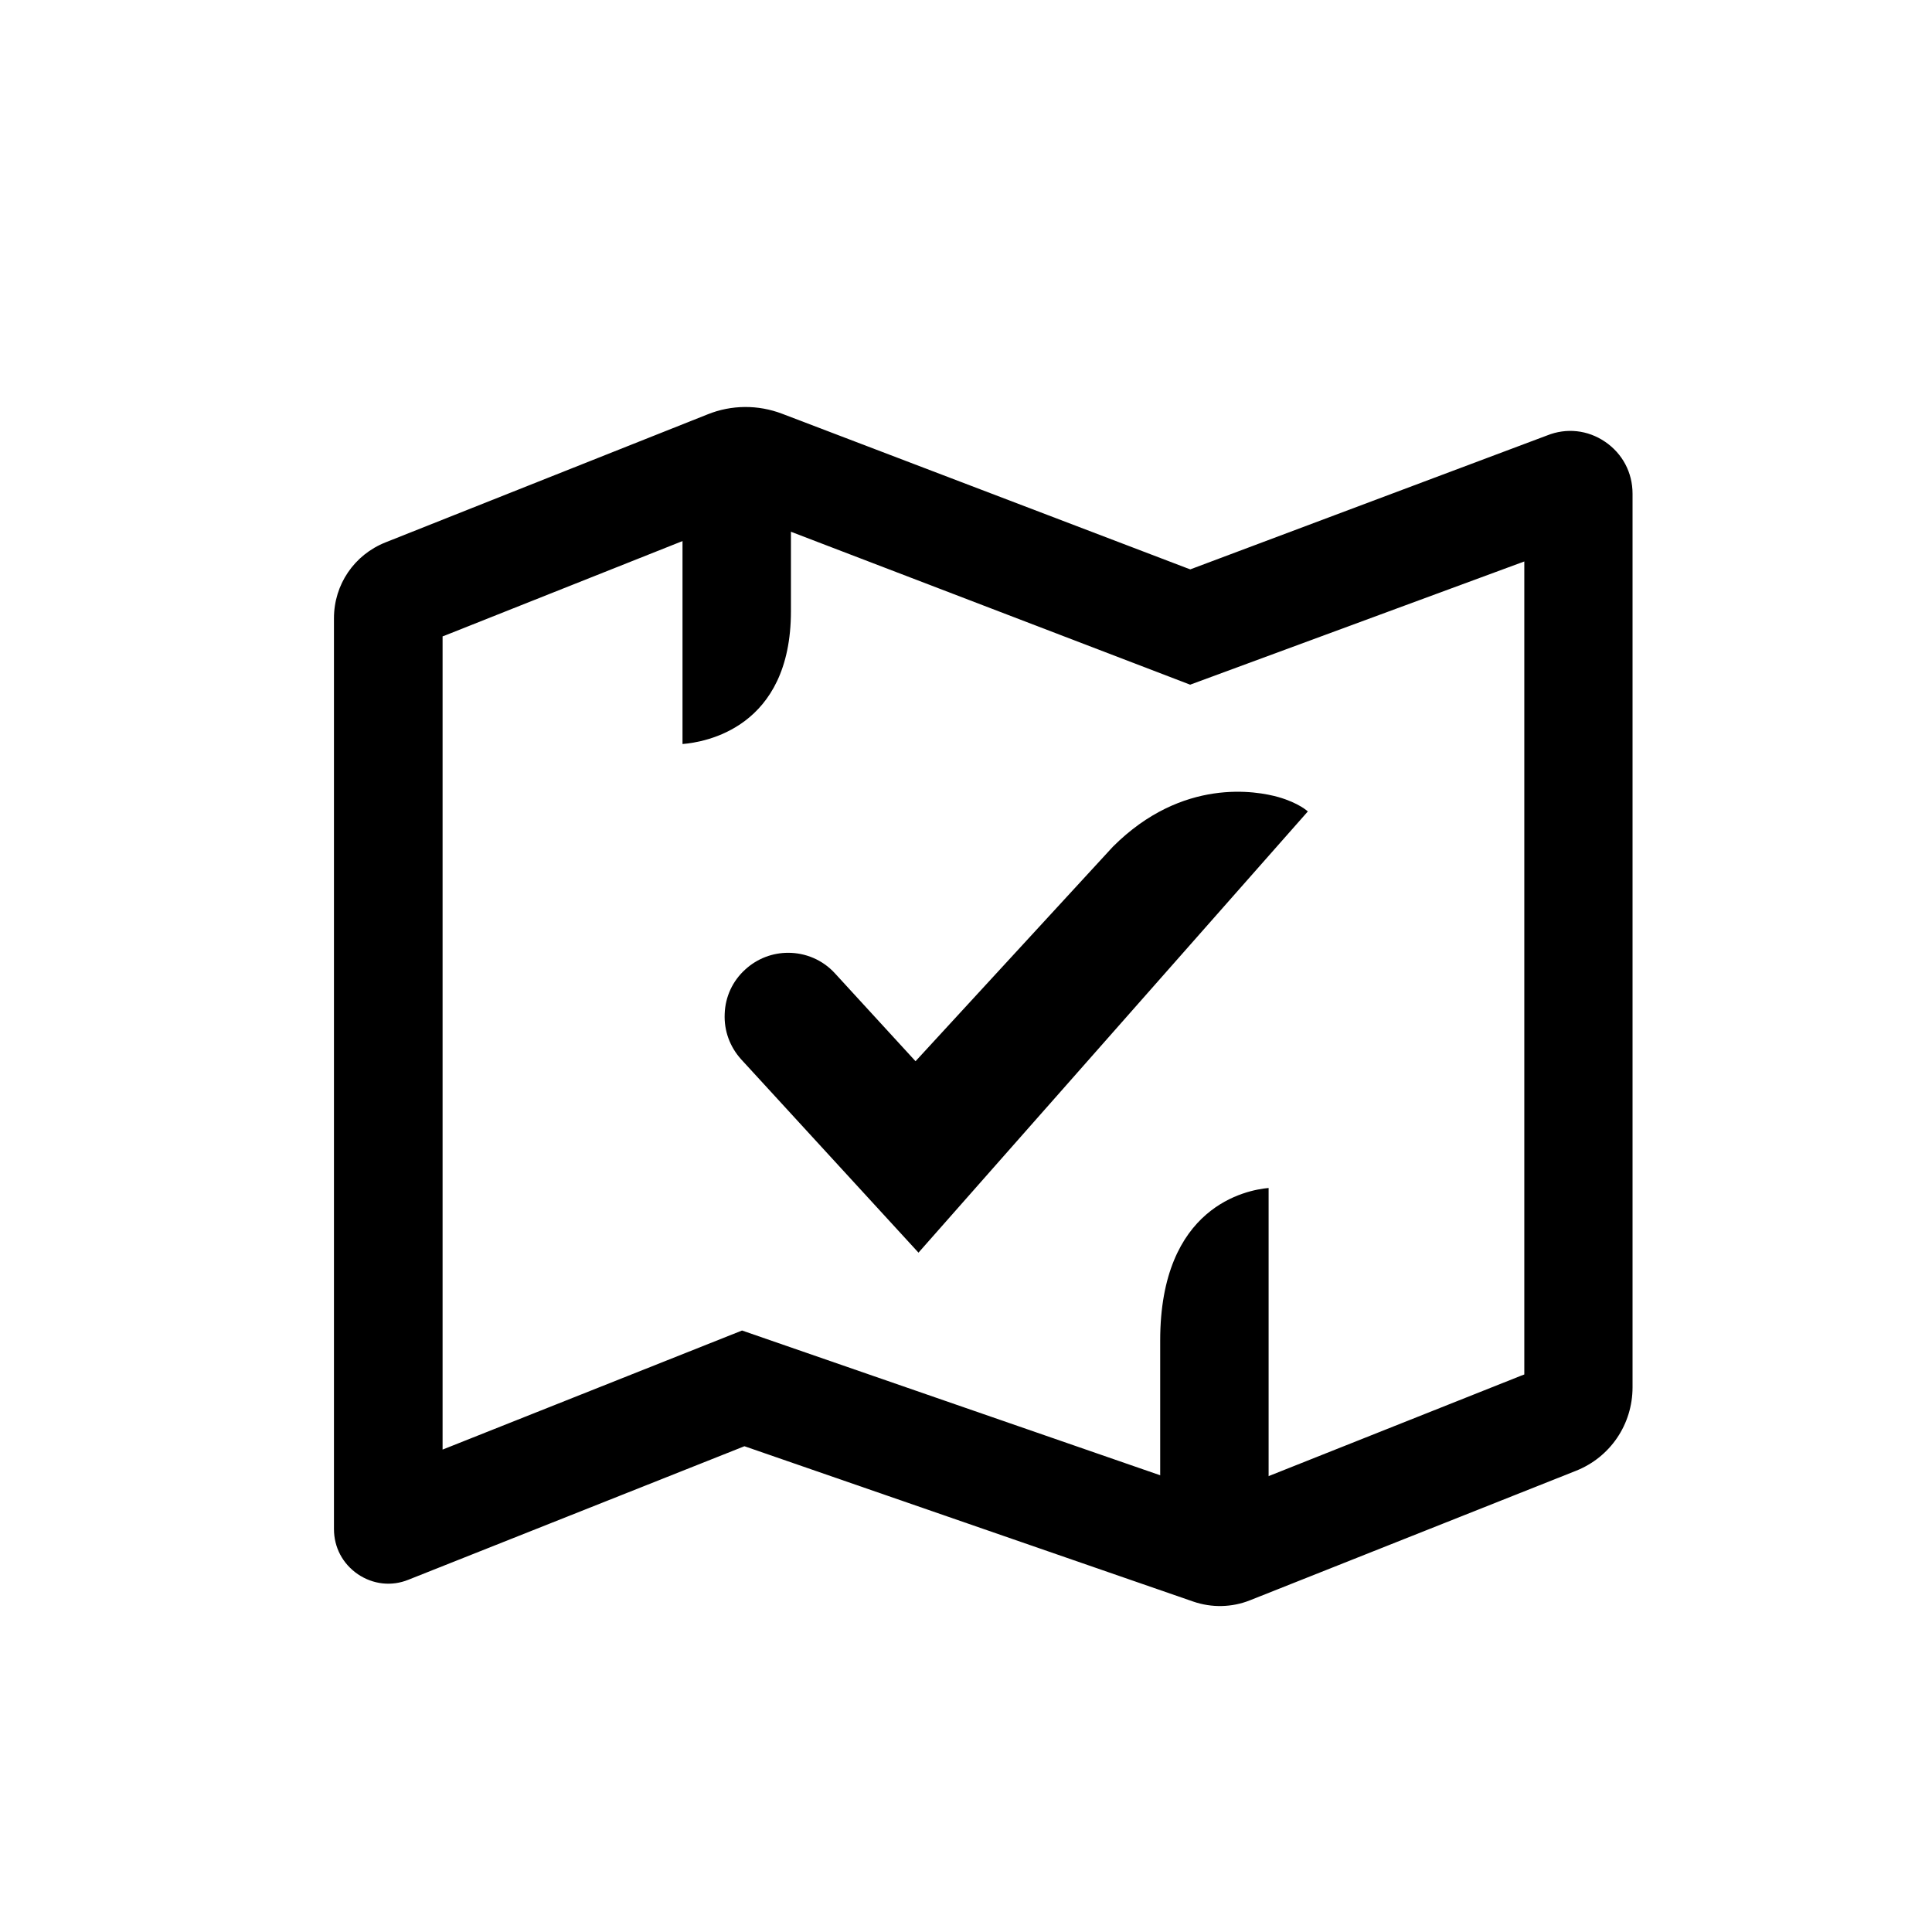
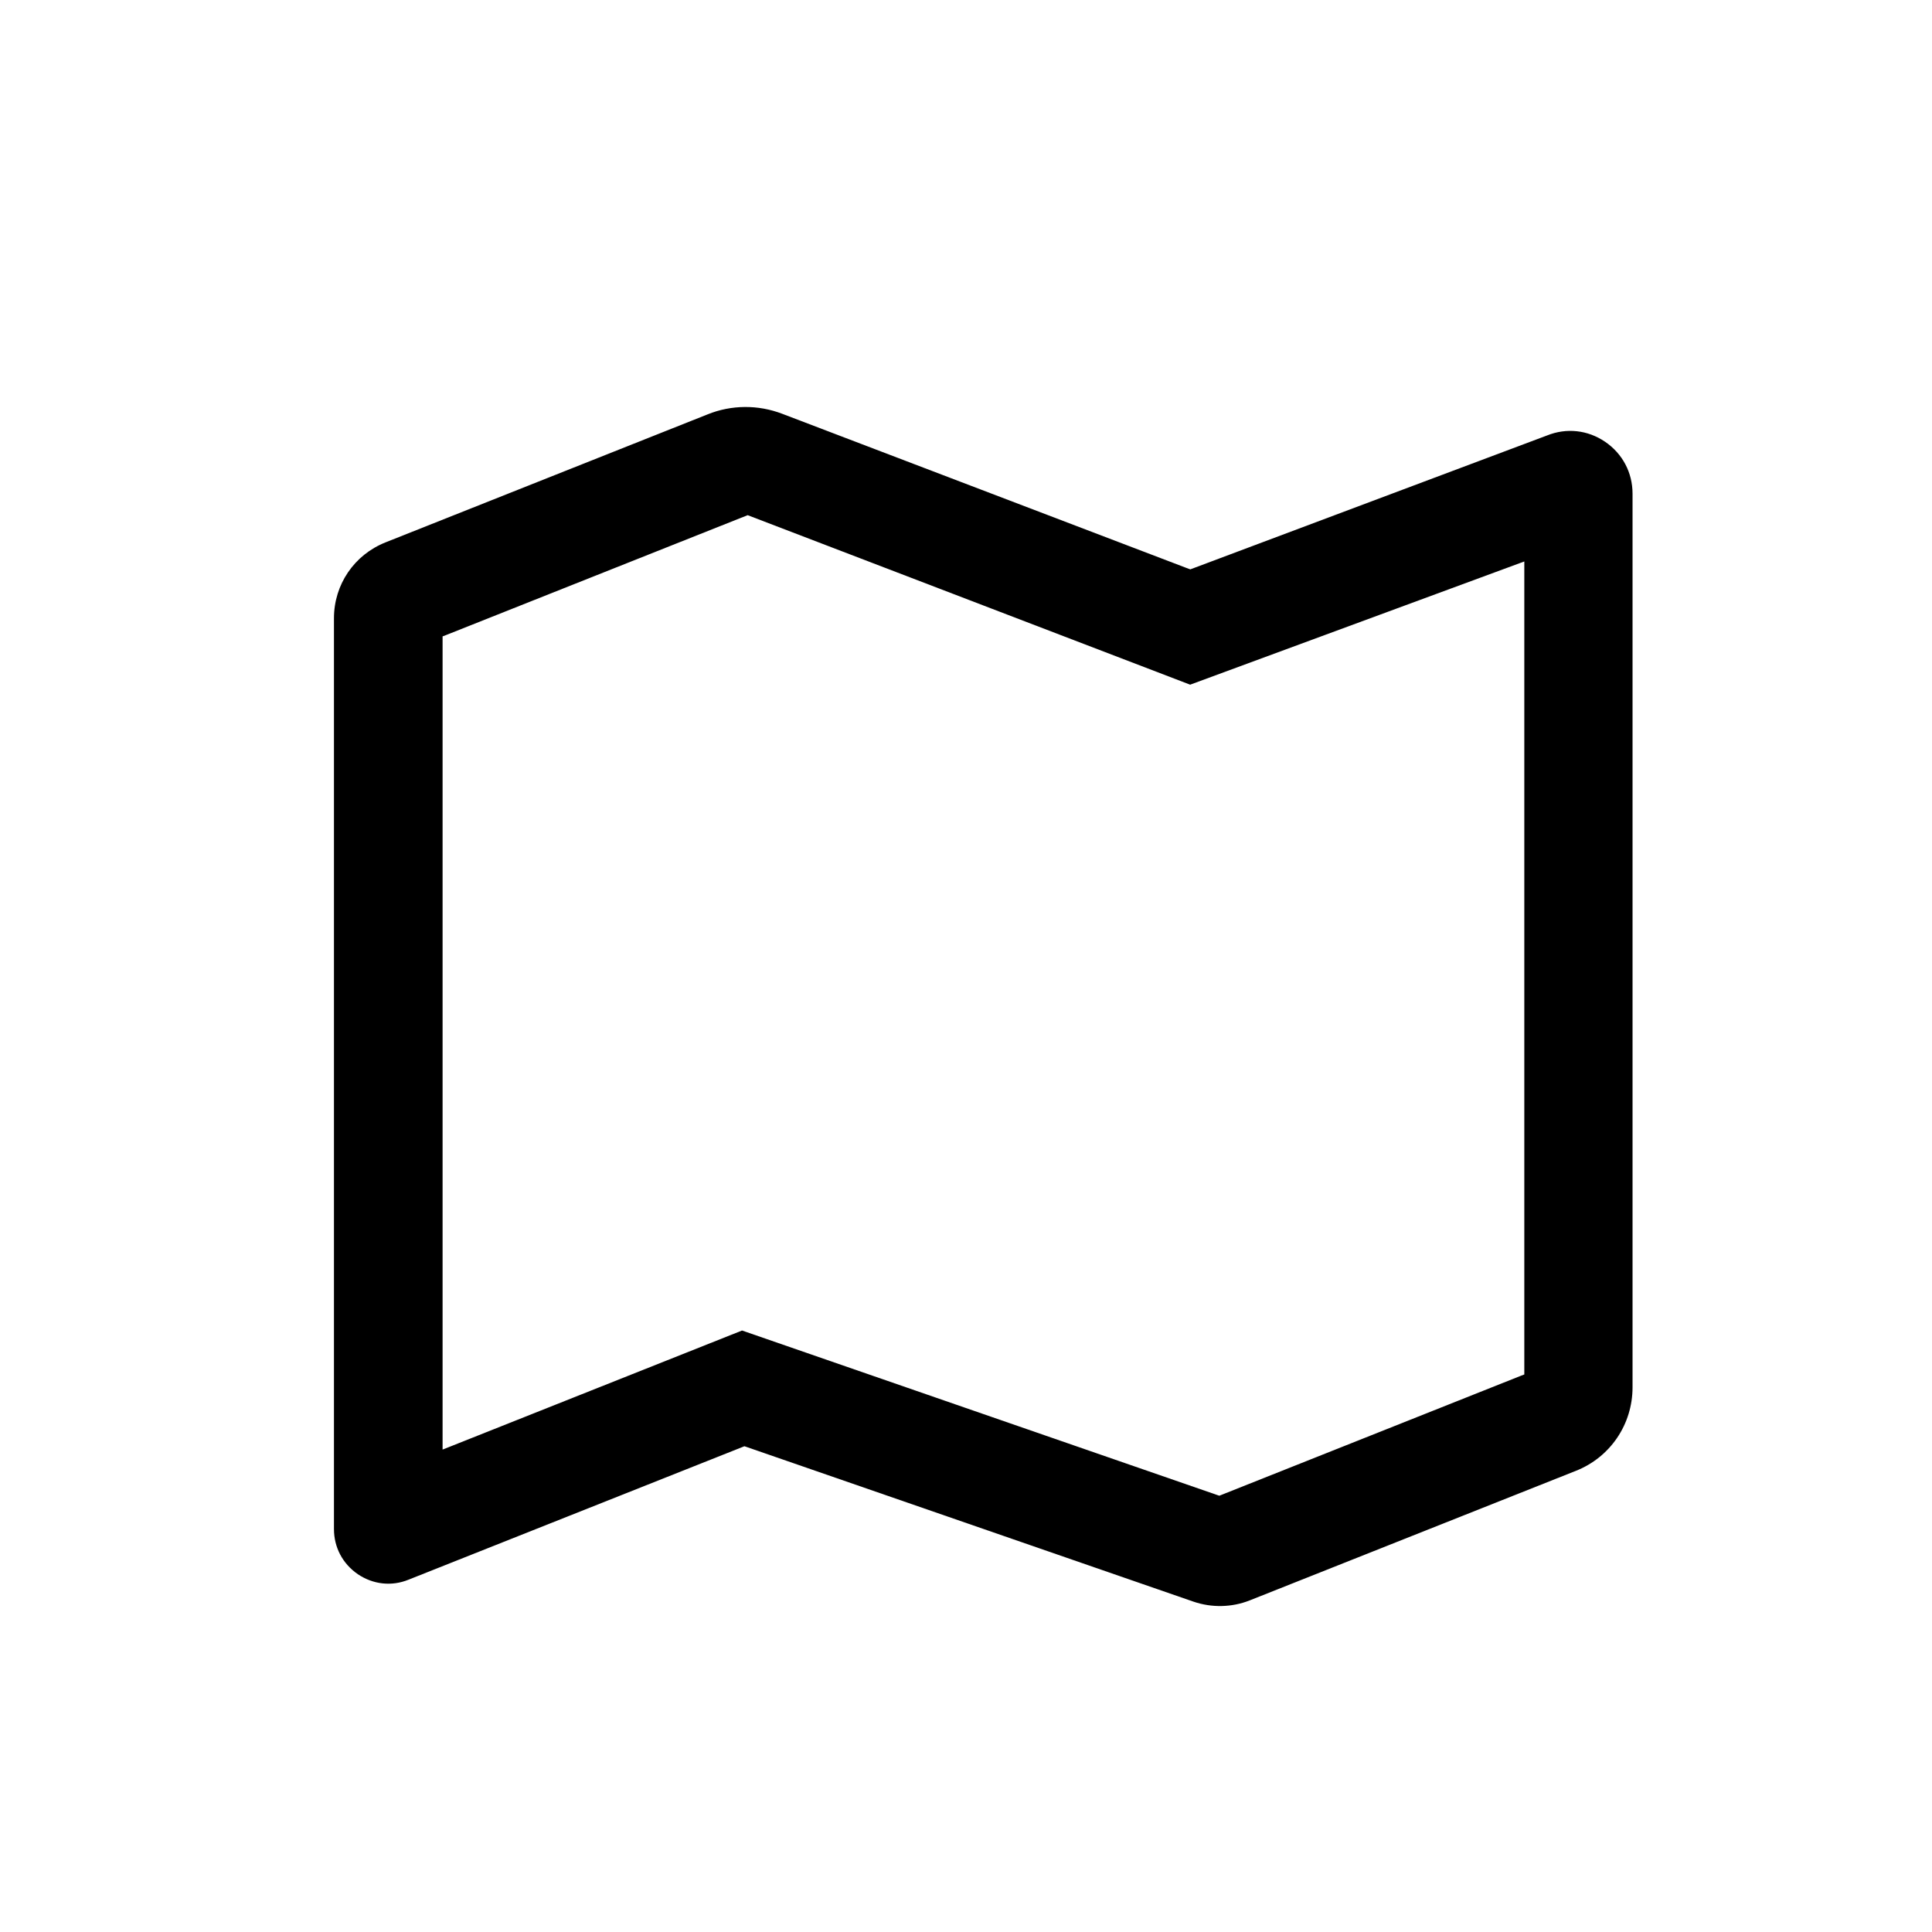
<svg xmlns="http://www.w3.org/2000/svg" id="Ebene_1" data-name="Ebene 1" viewBox="0 0 98 98">
  <defs>
    <style>
      .cls-1 {
        stroke-width: 0px;
      }
    </style>
  </defs>
  <path class="cls-1" d="m19.56,27.51c-1.59.63-2.62,2.14-2.62,3.85v46.2c0,.93.44,1.76,1.21,2.29.77.52,1.71.63,2.57.28l17.04-6.77.09.03,22.68,7.85c.93.32,1.95.3,2.86-.06l16.54-6.57c1.75-.69,2.88-2.36,2.88-4.24V25.04c0-1.07-.51-2.03-1.39-2.63-.88-.6-1.96-.72-2.95-.32h0s-18.09,6.79-18.09,6.79l-.09-.03-20.61-7.86c-1.23-.47-2.58-.46-3.79.03l-16.33,6.49Zm18.36-1.38l22.45,8.6,16.95-6.25v41.24l-.16.06-15.31,6.09-.09-.03-24.12-8.35-15.19,6.04v-41.25l.16-.06,15.32-6.09Z" />
-   <path class="cls-1" d="m64.35,60.26c-1.12.1-5.5.92-5.5,7.74v9c0,1.52,1.23,2.75,2.75,2.75s2.75-1.23,2.75-2.75v-16.74Z" />
-   <path class="cls-1" d="m40.12,24c0-1.52-1.23-2.75-2.75-2.75s-2.75,1.23-2.75,2.75v13.74c1.12-.09,5.5-.8,5.5-6.74v-7Z" />
-   <path class="cls-1" d="m64.84,40.43c-1.07-.3-4.85-1.02-8.39,2.52l-10.01,10.88-4.09-4.46c-.63-.69-1.5-1.04-2.37-1.04-.78,0-1.56.28-2.18.85-.64.58-1.01,1.38-1.04,2.24-.04.86.26,1.68.84,2.32l8.99,9.8,19.75-22.38s-.45-.43-1.5-.73Z" />
</svg>